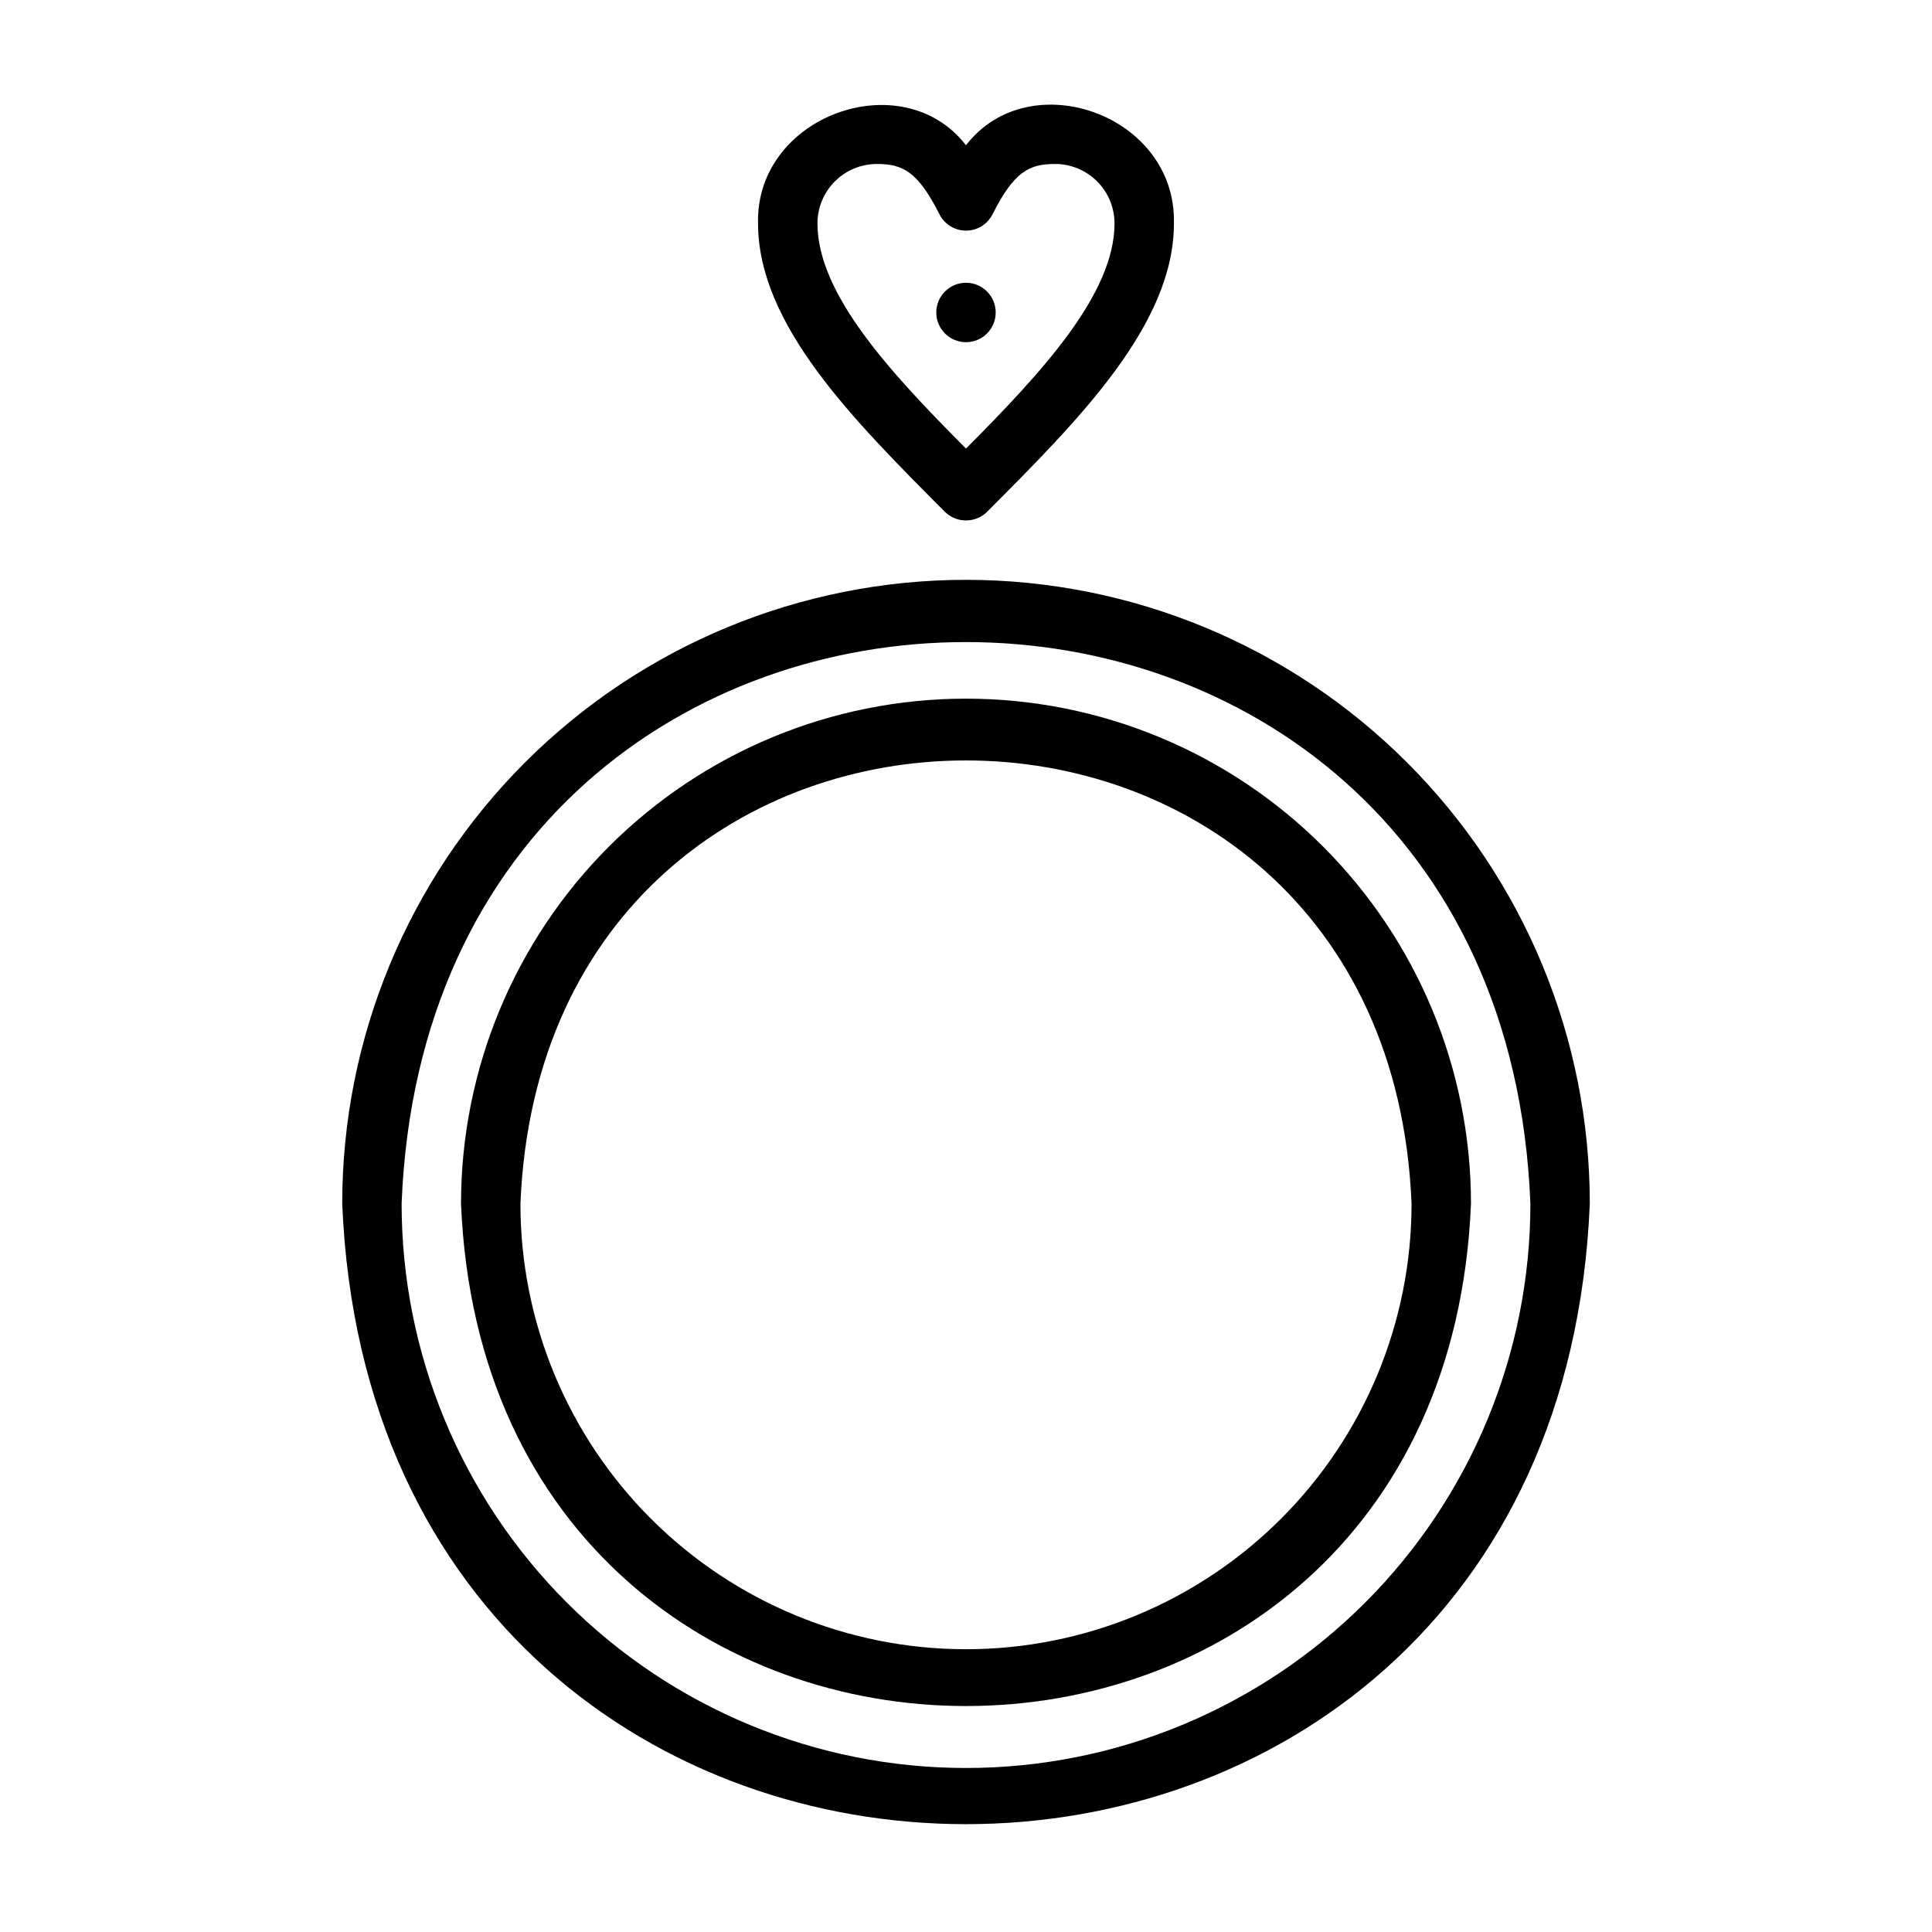
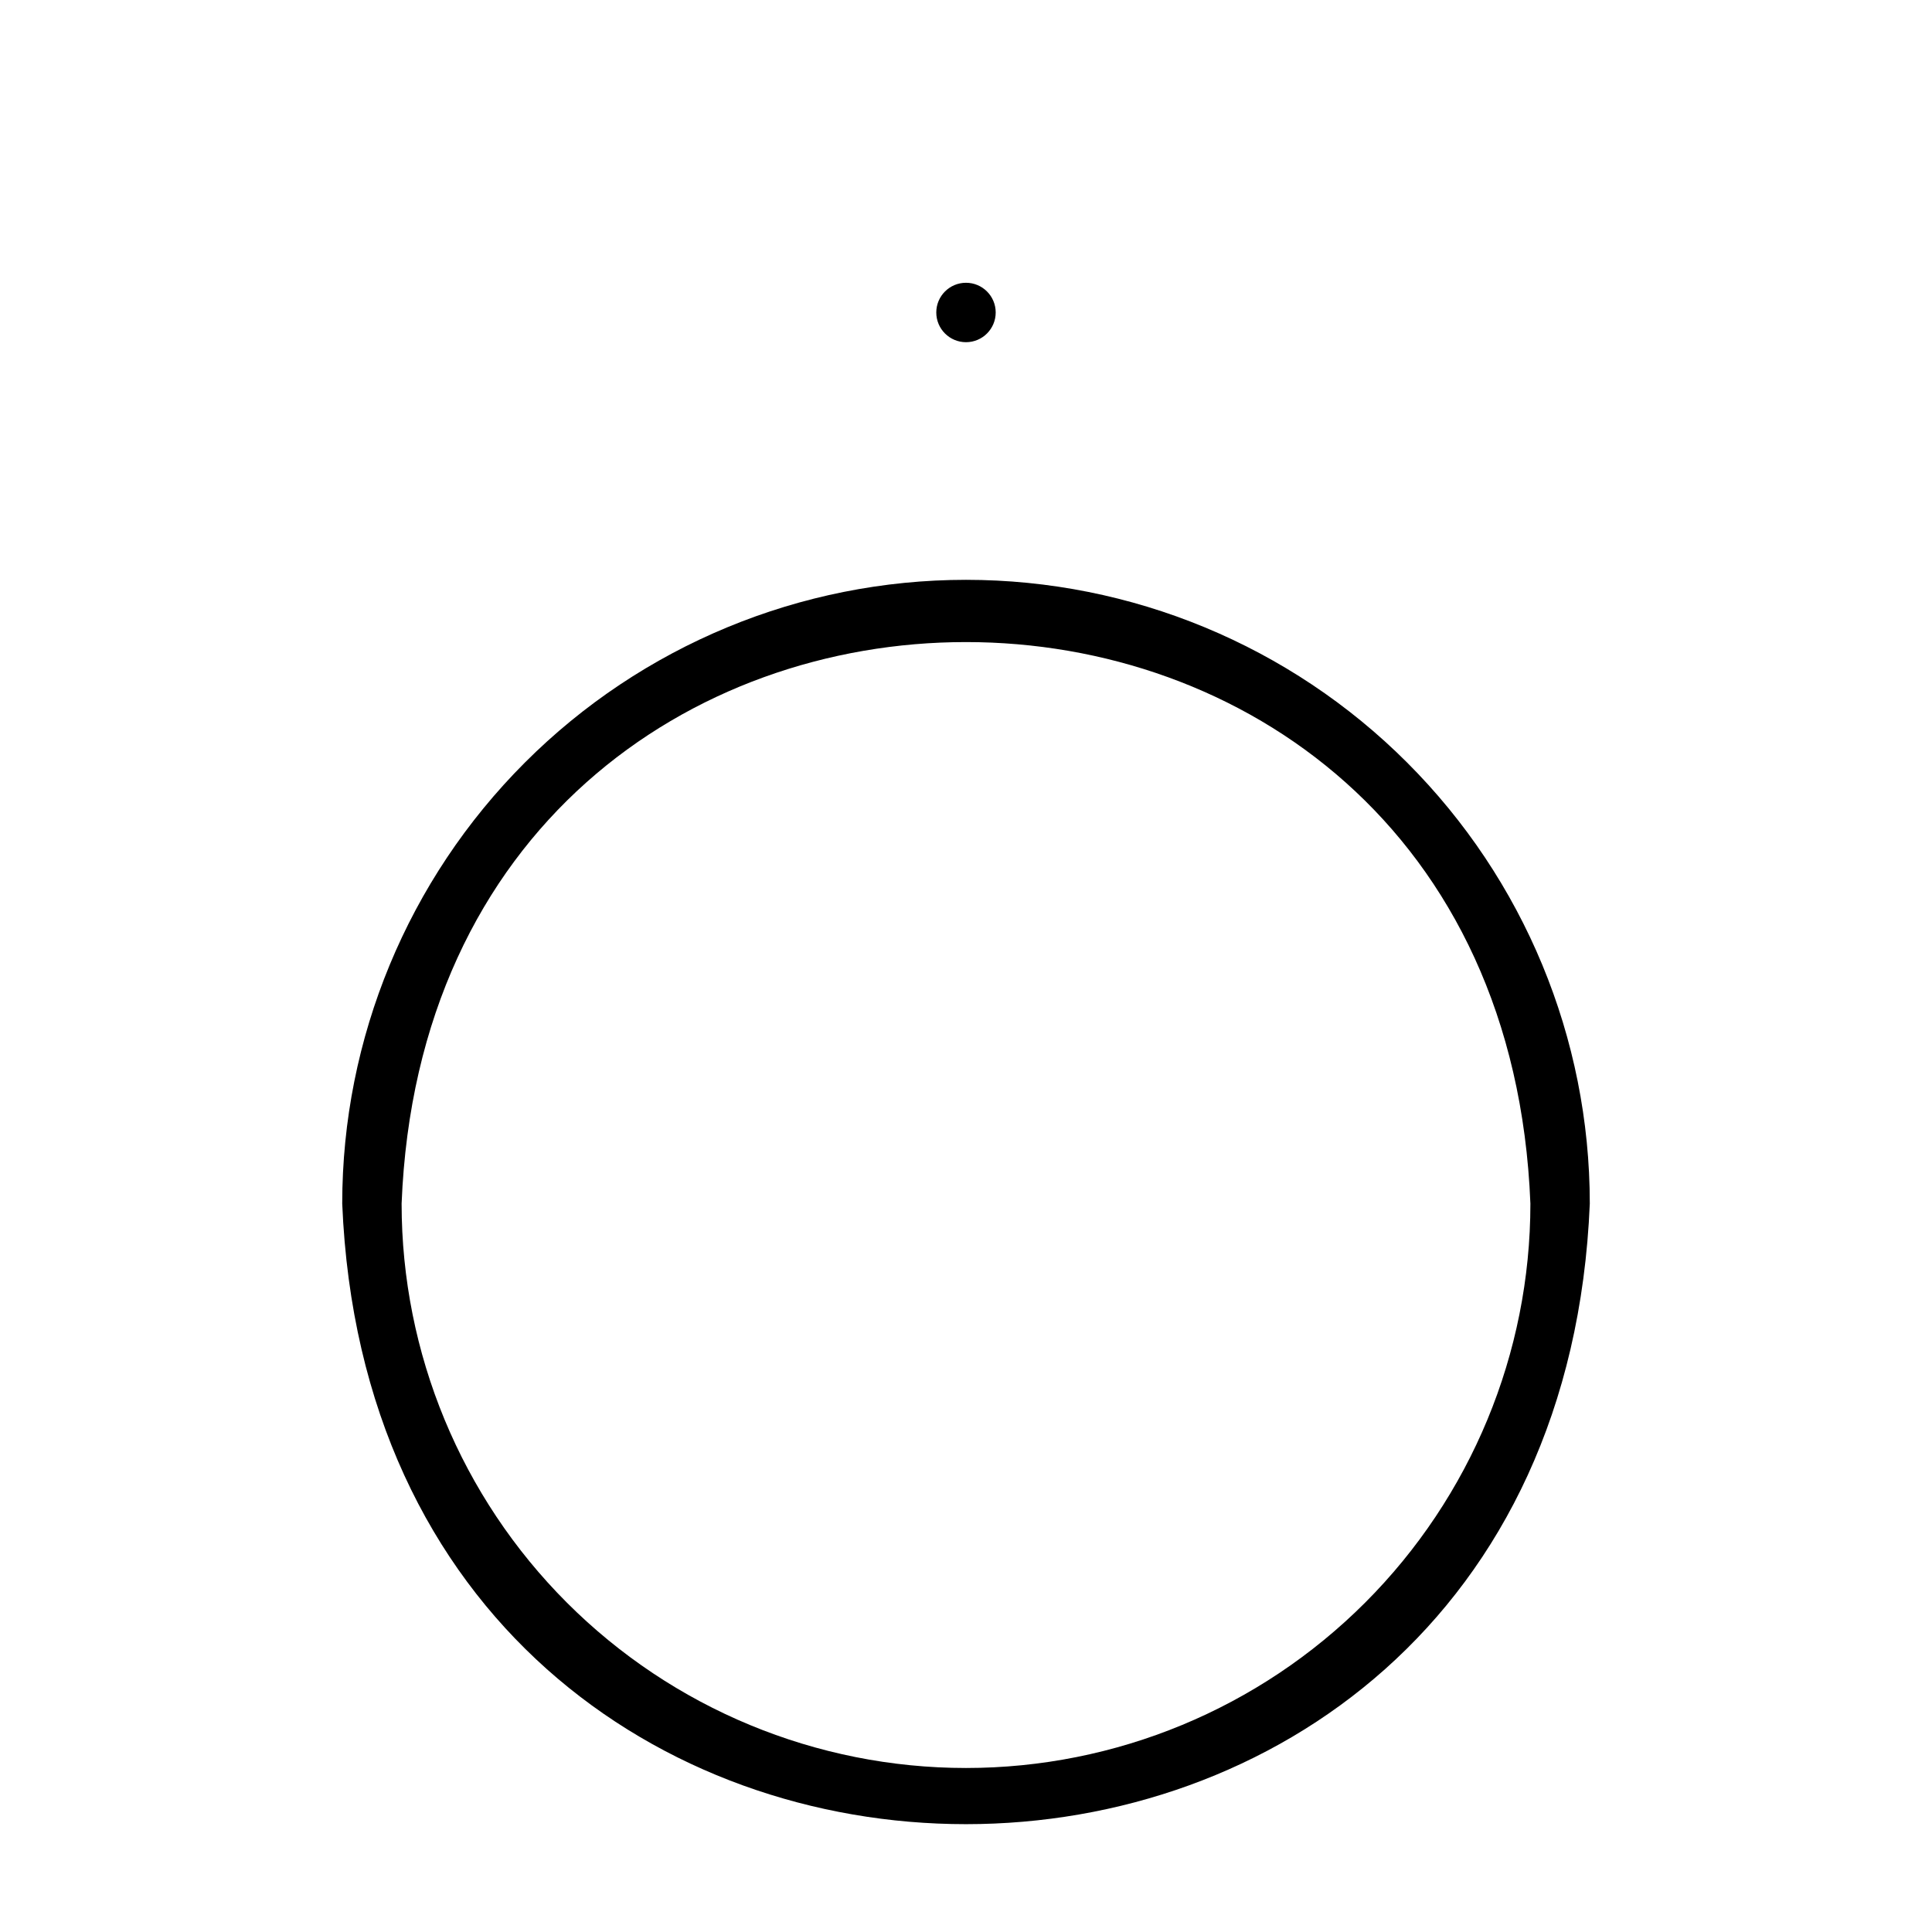
<svg xmlns="http://www.w3.org/2000/svg" fill="#000000" width="800px" height="800px" version="1.1" viewBox="144 144 512 512">
  <g>
    <path d="m407.87 226.81c0-4.348-3.523-7.871-7.871-7.871s-7.875 3.523-7.875 7.871 3.527 7.875 7.875 7.875 7.871-3.527 7.871-7.875z" />
    <path d="m400 297.66c-43.844 0-85.895 17.414-116.89 48.418-31.004 31-48.418 73.051-48.418 116.89 9.055 219.32 321.57 219.23 330.62 0 0-43.844-17.418-85.895-48.422-116.89-31-31.004-73.047-48.418-116.89-48.418zm0 314.88v-0.004c-39.668 0-77.711-15.758-105.76-43.809-28.051-28.047-43.809-66.09-43.809-105.76 7.871-198.45 291.27-198.38 299.14 0 0 39.668-15.758 77.711-43.809 105.76-28.047 28.051-66.09 43.809-105.76 43.809z" />
-     <path d="m400 329.15c-35.492 0-69.531 14.102-94.629 39.199s-39.195 59.133-39.195 94.629c7.32 177.52 260.33 177.52 267.65 0 0-35.496-14.102-69.531-39.199-94.629-25.094-25.098-59.133-39.199-94.625-39.199zm0 251.91c-31.316 0-61.352-12.441-83.496-34.586-22.145-22.145-34.586-52.176-34.586-83.492 6.453-156.65 229.71-156.57 236.16 0 0 31.316-12.441 61.348-34.586 83.492-22.145 22.145-52.176 34.586-83.492 34.586z" />
-     <path d="m400 281.92c2.09 0.012 4.102-0.809 5.586-2.281 24.328-24.406 49.516-49.594 49.516-76.438 0.707-28.812-38.258-42.586-55.105-20.703-16.848-21.805-55.812-7.871-55.105 20.703 0 26.844 25.191 52.035 49.516 76.438h0.004c1.484 1.473 3.496 2.293 5.59 2.281zm-23.617-94.465c6.848 0 10.863 1.969 16.609 13.383 1.348 2.629 4.051 4.281 7.008 4.281 2.953 0 5.656-1.652 7.004-4.281 5.746-11.414 9.762-13.383 16.609-13.383 4.176 0 8.18 1.66 11.133 4.613s4.613 6.957 4.613 11.133c0 18.656-19.129 39.359-39.359 59.672-20.234-20.312-39.363-41.016-39.363-59.672 0-4.176 1.66-8.18 4.613-11.133s6.957-4.613 11.133-4.613z" />
  </g>
</svg>